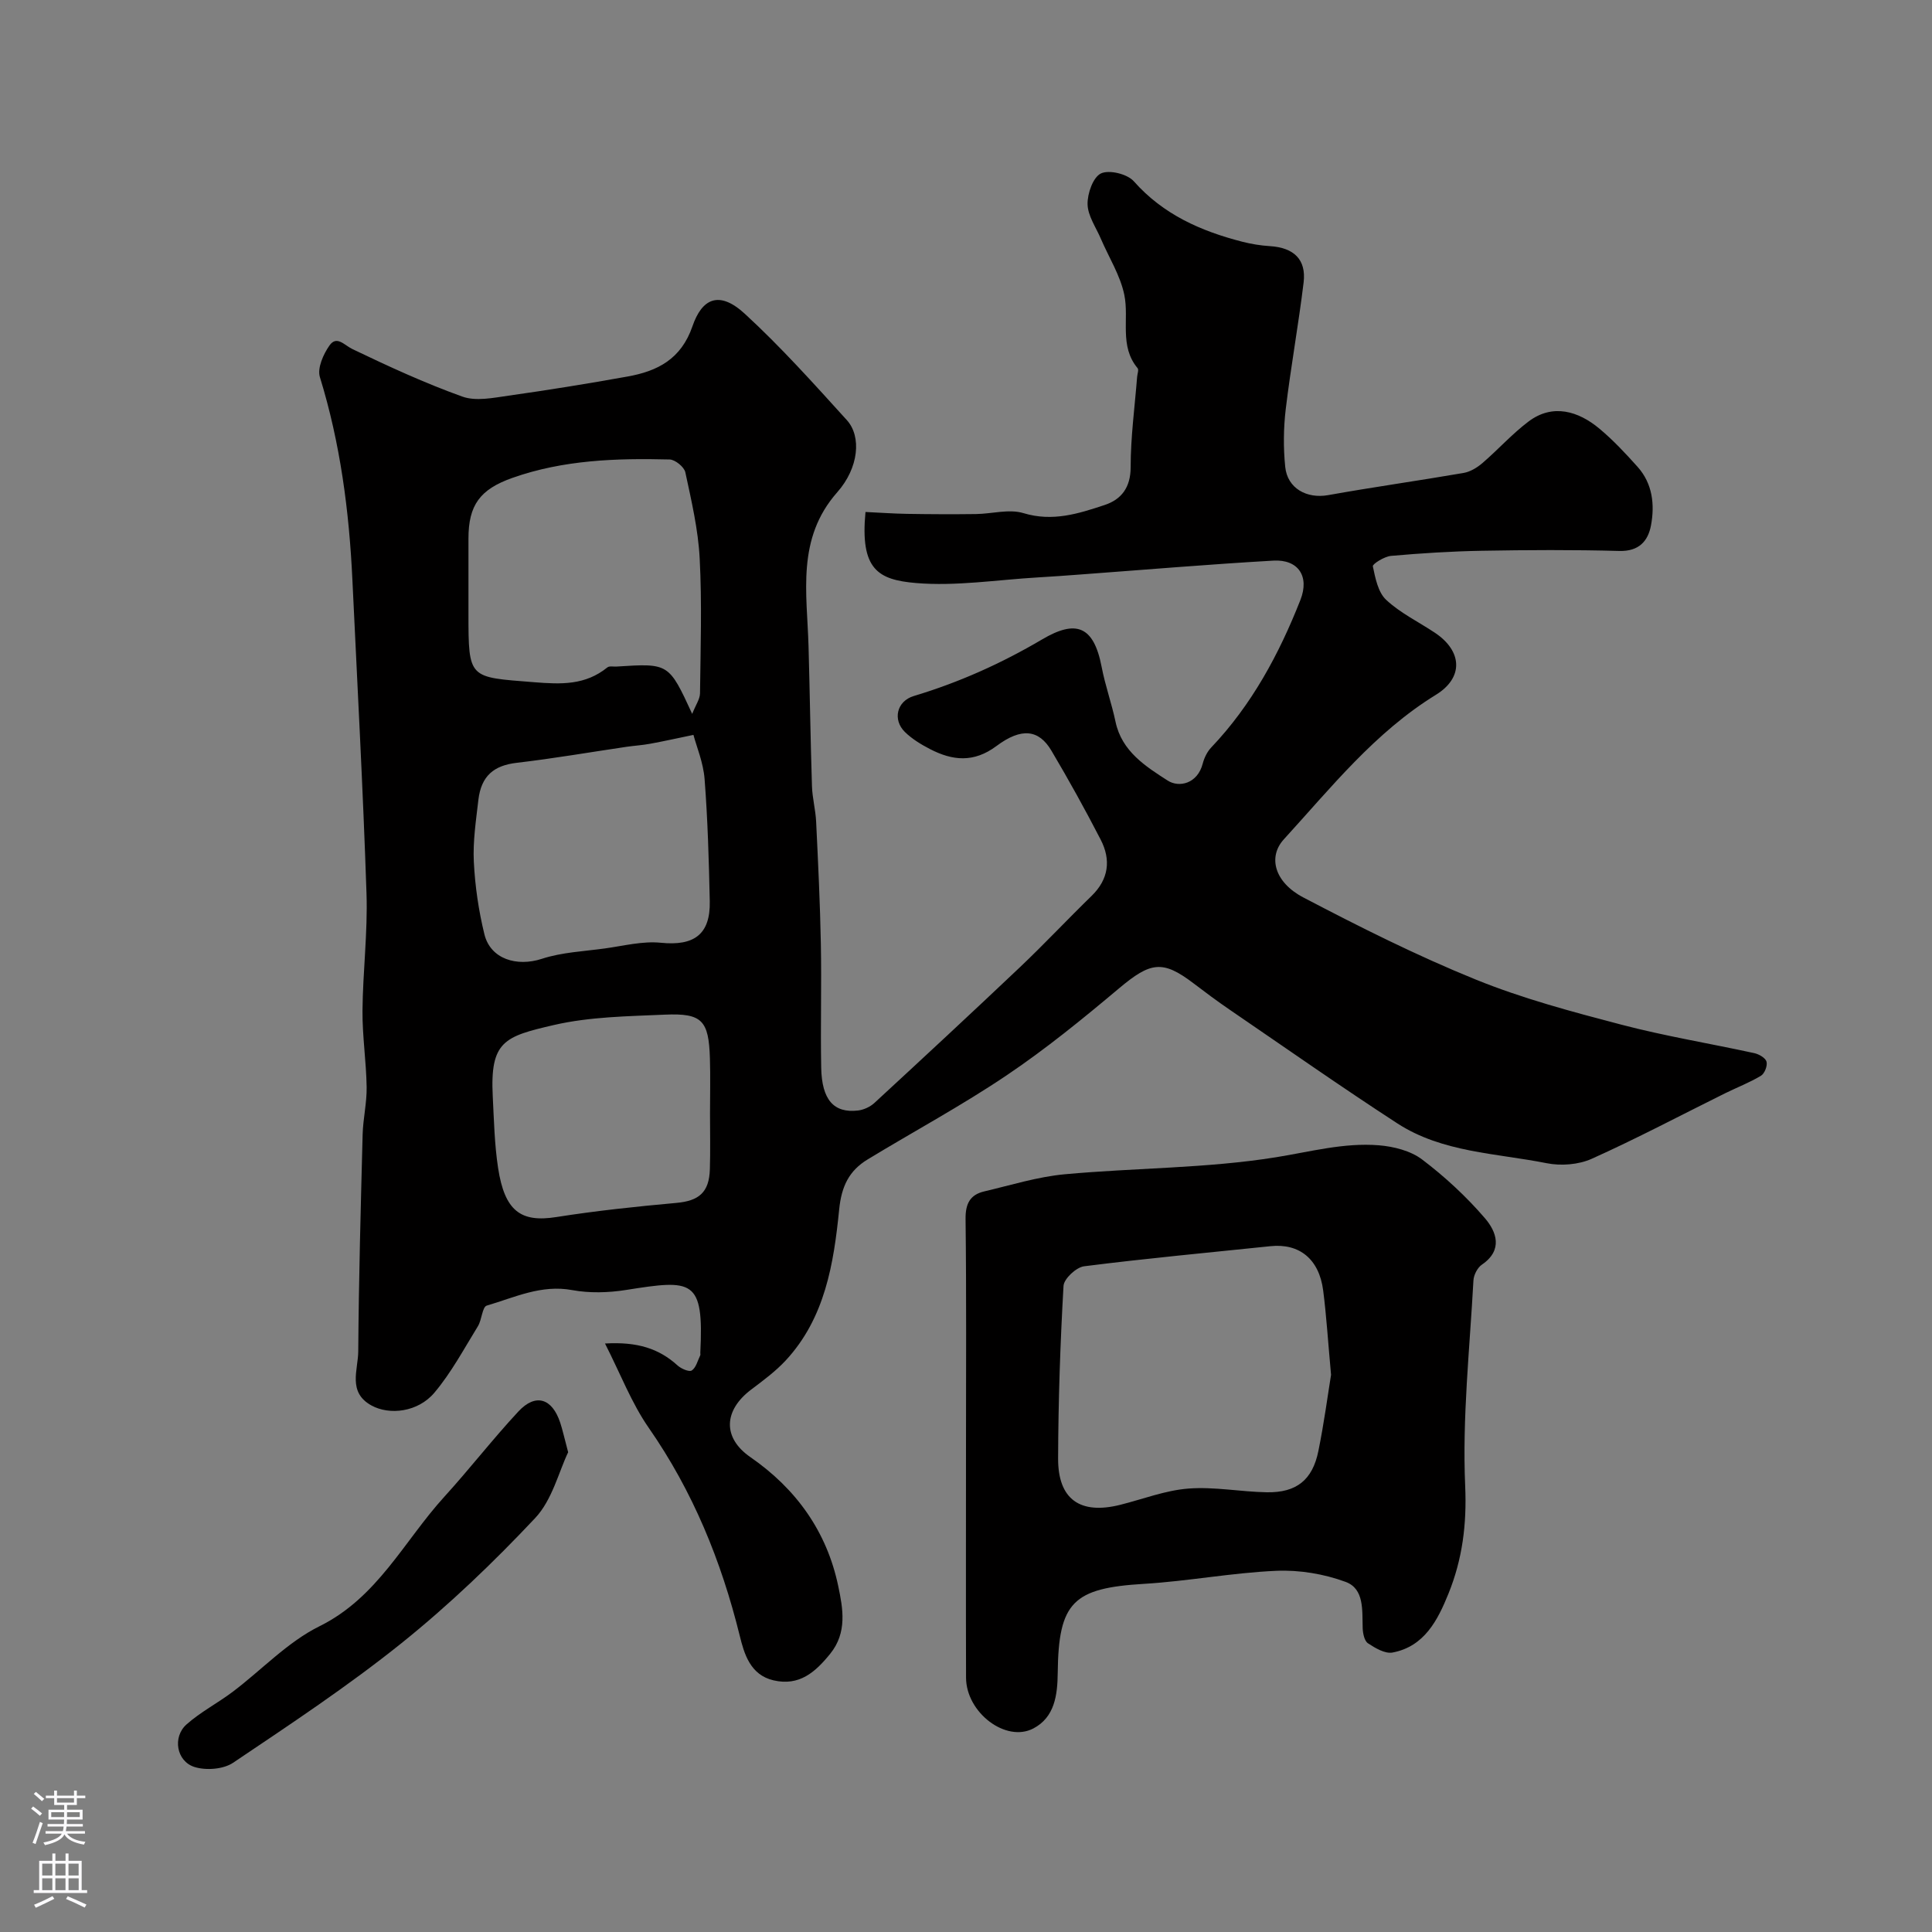
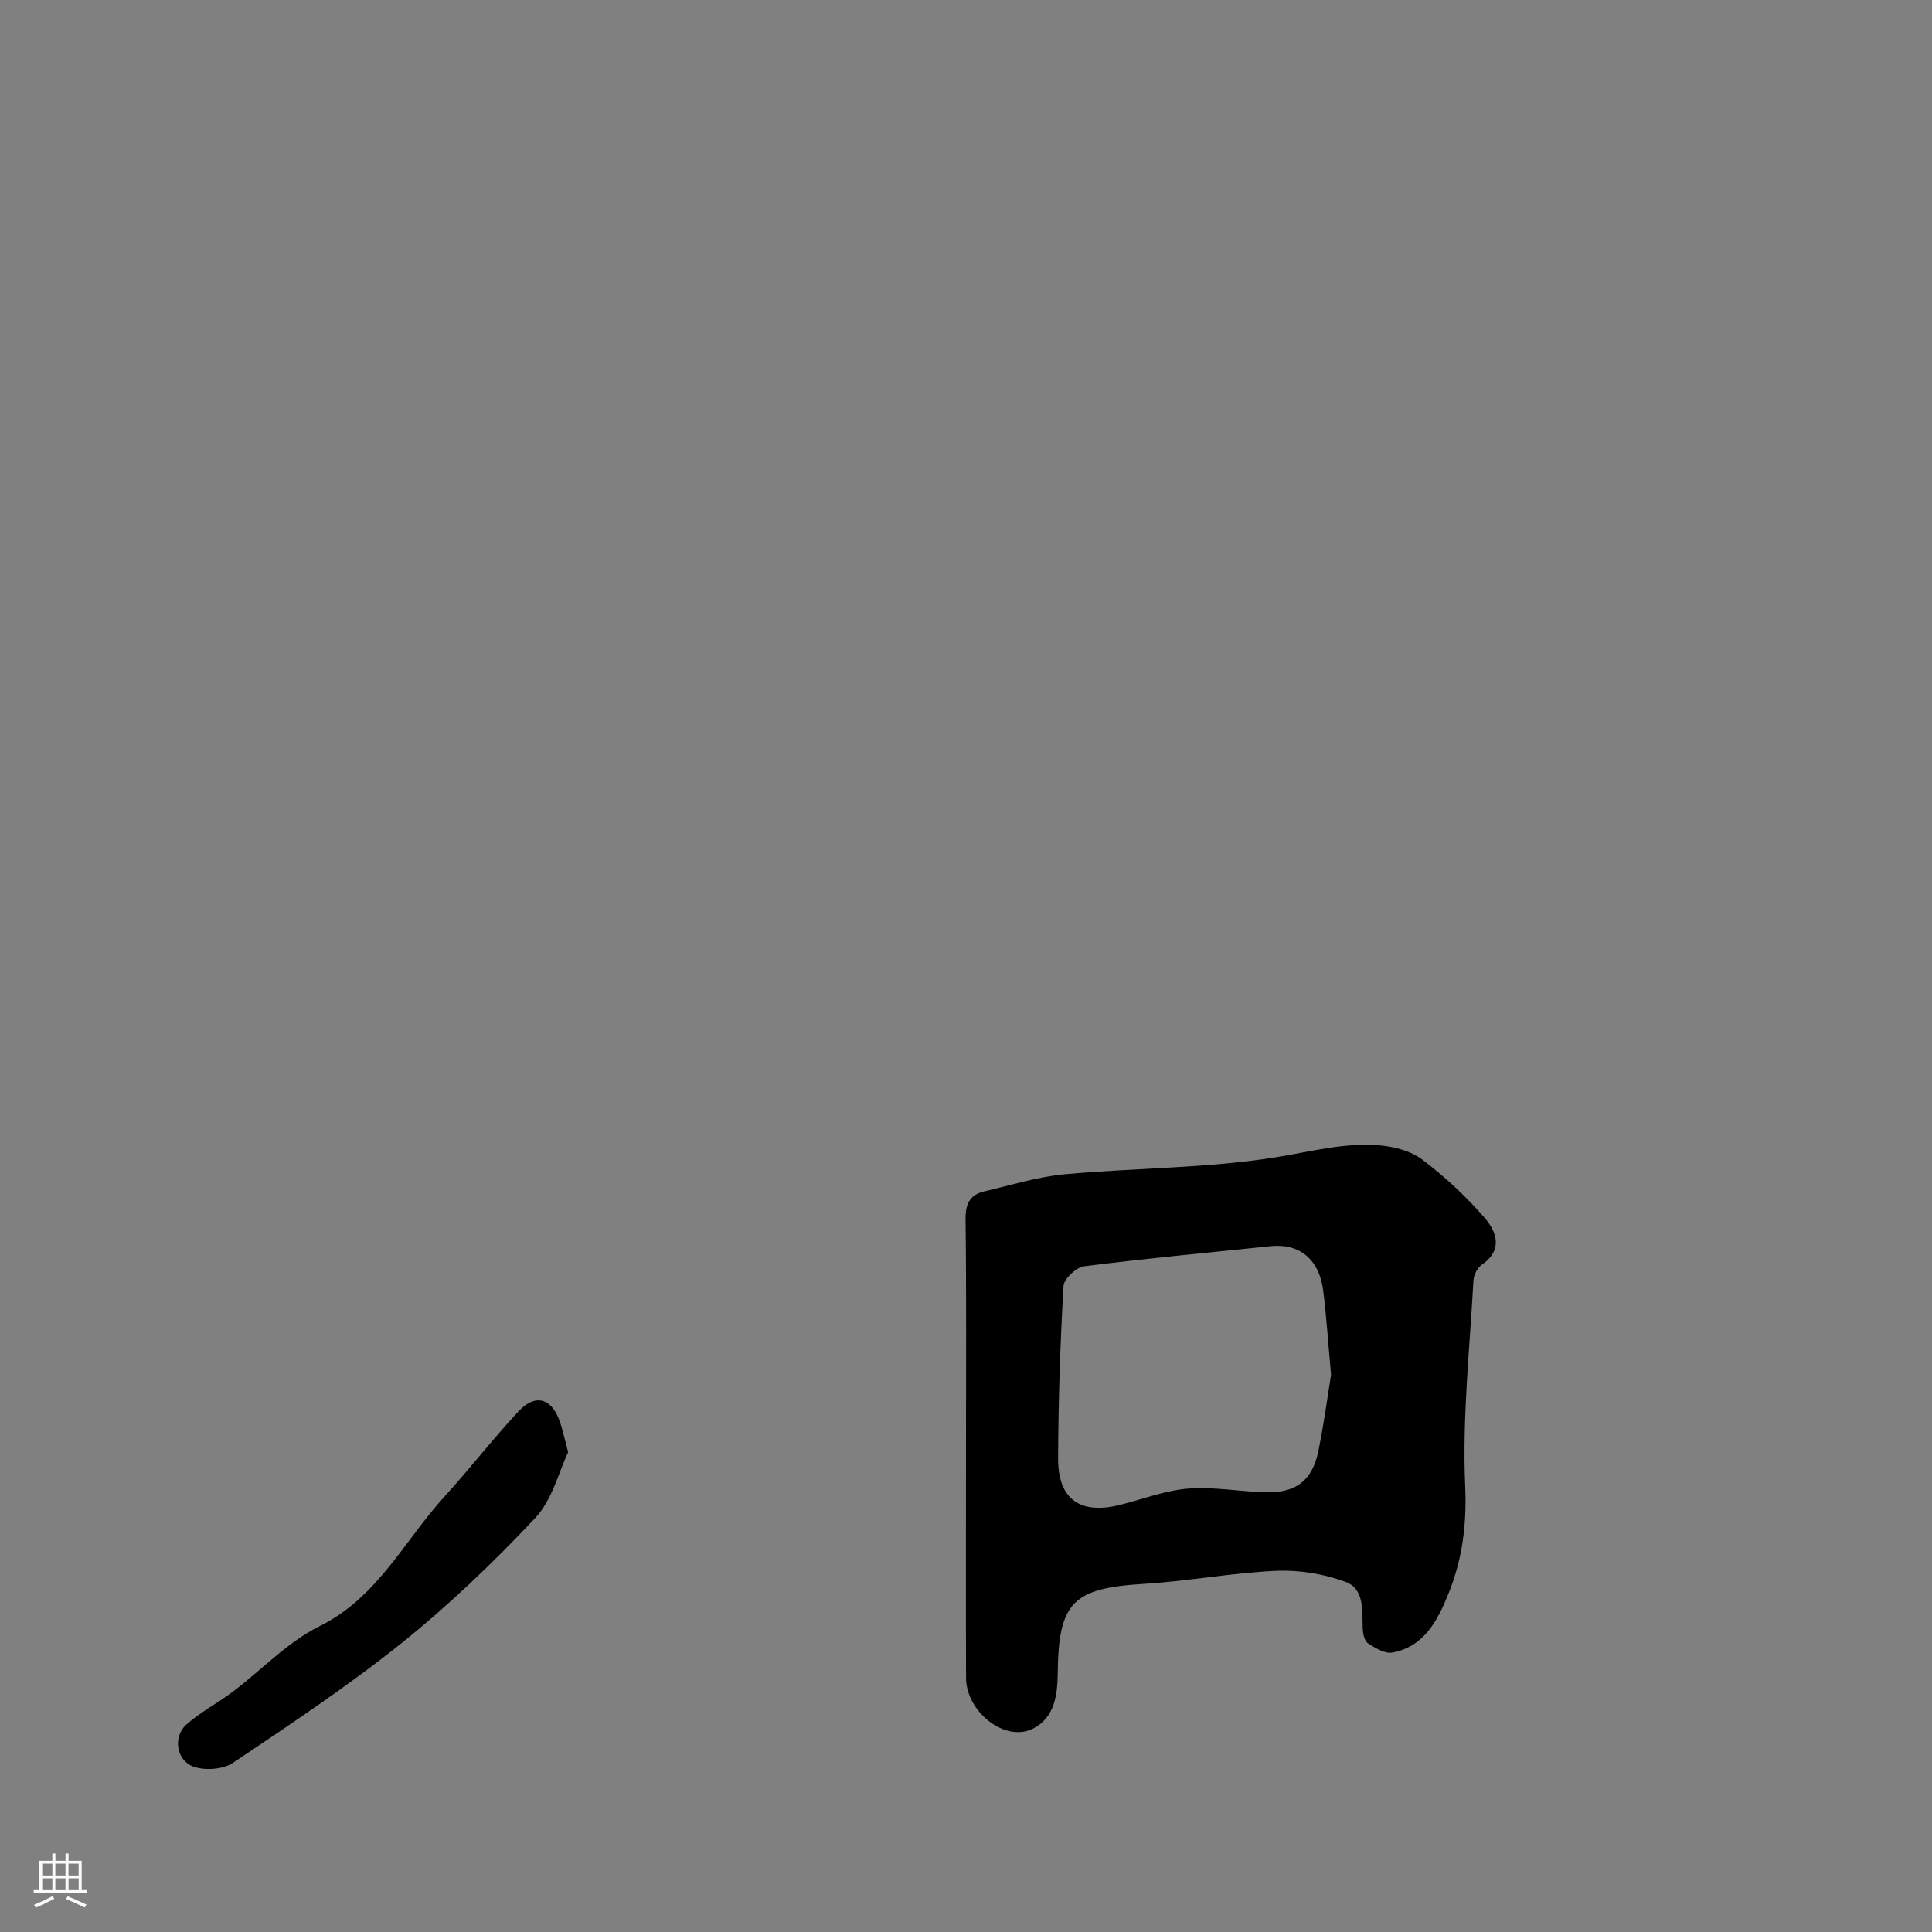
<svg xmlns="http://www.w3.org/2000/svg" enable-background="new 0 0 400 400" viewBox="0 0 400 400">
  <rect x="0" y="0" width="400" height="400" fill="#808080" stroke="none" />
  <g fill="#010000">
-     <path d="m125.26 278.16c6.7-.4 11.18 1.05 15.03 4.55.75.68 2.41 1.39 2.94 1.03.89-.6 1.21-2.04 1.75-3.14.07-.13 0-.33.01-.5.77-15.37-1.58-15.21-15.42-13.02-3.63.57-7.52.68-11.11.02-6.41-1.19-11.94 1.53-17.68 3.21-.94.27-1.01 2.94-1.84 4.28-2.88 4.67-5.5 9.6-9.01 13.76-3.4 4.03-9.29 4.69-13.02 2.64-4.99-2.74-2.76-7.38-2.74-11.21.11-14.97.52-29.94.91-44.91.09-3.27.88-6.54.83-9.8-.08-5.27-.9-10.54-.86-15.8.07-8.1 1.1-16.22.83-24.3-.72-21.64-1.9-43.27-2.92-64.91-.67-14.25-2.5-28.29-6.73-41.99-.57-1.84.71-4.74 1.99-6.55 1.51-2.13 3.04-.06 4.78.77 7.44 3.57 14.97 7.04 22.72 9.82 2.81 1.01 6.39.26 9.55-.19 8.23-1.16 16.45-2.49 24.63-3.96 6.22-1.11 11.12-3.59 13.47-10.42 1.94-5.65 5.45-7.52 10.82-2.59 7.48 6.87 14.3 14.49 21.14 22.03 3.08 3.4 2.47 9.9-1.99 14.94-8.49 9.61-6.25 20.86-5.94 31.91.27 9.66.4 19.31.71 28.97.08 2.44.74 4.85.86 7.29.41 8.46.82 16.92.98 25.38.16 8.53-.09 17.06.07 25.59.13 6.66 2.62 9.44 7.61 8.86 1.19-.14 2.52-.75 3.4-1.56 10.1-9.32 20.17-18.66 30.14-28.11 5.05-4.79 9.81-9.88 14.8-14.73 3.59-3.48 4.08-7.49 1.91-11.69-3.22-6.24-6.62-12.38-10.2-18.42-2.57-4.34-6.15-4.86-11.38-.95-4.71 3.51-9.09 3.03-13.73.64-1.86-.96-3.74-2.1-5.22-3.55-2.57-2.52-1.71-6.38 1.85-7.45 9.37-2.82 18.08-6.72 26.58-11.73 6.92-4.08 10.66-2.9 12.31 5.74.73 3.82 2.07 7.52 2.87 11.33 1.29 6.13 6.25 9.24 10.78 12.16 2.37 1.53 6.19.67 7.27-3.5.31-1.19.92-2.46 1.76-3.34 8.4-8.83 14.05-19.34 18.46-30.53 1.94-4.92-.45-8.45-5.59-8.16-13.31.76-26.6 1.89-39.91 2.87-2.96.22-5.92.44-8.88.61-8.41.49-16.89 1.86-25.2 1.16-7.89-.67-11.59-2.82-10.46-14.71 2.82.13 5.7.34 8.58.39 4.76.08 9.52.1 14.28.04 3.3-.04 6.86-1.1 9.85-.19 6.02 1.83 11.39.11 16.79-1.68 3.46-1.14 5.4-3.61 5.4-7.85 0-6.23.85-12.46 1.34-18.69.05-.61.38-1.46.1-1.79-3.84-4.59-1.72-10.16-2.75-15.17-.83-4.04-3.2-7.76-4.86-11.63-1.01-2.37-2.7-4.74-2.75-7.14-.05-2.21 1.13-5.6 2.77-6.38 1.7-.81 5.47.11 6.81 1.63 6.08 6.87 13.87 10.3 22.42 12.5 1.88.48 3.82.8 5.76.92 4.94.31 7.54 2.75 6.97 7.52-1.06 8.76-2.65 17.45-3.7 26.21-.47 3.94-.51 8.01-.11 11.96.45 4.49 4.49 6.65 8.9 5.86 9.32-1.67 18.69-2.98 28.02-4.59 1.4-.24 2.84-1.12 3.94-2.07 3.23-2.78 6.1-6 9.49-8.56 5.04-3.82 10.38-2.15 14.69 1.45 2.86 2.38 5.43 5.14 7.92 7.92 3.1 3.47 3.57 7.83 2.77 12.11-.6 3.23-2.48 5.41-6.55 5.3-9.49-.26-19-.21-28.49-.04-6.27.11-12.55.51-18.79 1.06-1.37.12-3.85 1.68-3.76 2.15.51 2.44 1.08 5.39 2.76 6.95 2.93 2.74 6.71 4.56 10.1 6.82 5.71 3.82 5.94 9.31.2 12.84-12.63 7.77-21.71 19.22-31.49 29.93-3.33 3.64-1.93 8.9 4.03 12.02 11.66 6.11 23.48 12.04 35.67 16.99 9.72 3.95 19.98 6.68 30.16 9.35 9.07 2.38 18.37 3.9 27.54 5.9.97.21 2.33.99 2.54 1.77.23.84-.4 2.46-1.15 2.91-2.35 1.42-4.95 2.41-7.42 3.63-9.19 4.55-18.26 9.36-27.61 13.56-2.73 1.23-6.37 1.51-9.33.92-10.48-2.09-21.62-2.2-30.95-8.26-11.73-7.62-23.18-15.66-34.73-23.55-2.56-1.75-5.05-3.61-7.52-5.49-6.34-4.81-8.84-4.37-15.35 1.1-7.51 6.31-15.16 12.55-23.29 18.02-9.28 6.25-19.18 11.58-28.76 17.4-3.83 2.33-5.41 5.54-5.89 10.37-1.12 11.18-2.92 22.46-11.06 31.24-2.11 2.27-4.67 4.16-7.16 6.04-5.74 4.34-5.93 9.99-.18 13.97 9.53 6.59 15.85 15.44 18.21 26.72.96 4.59 1.91 9.6-1.67 14.01-3.09 3.82-6.4 6.73-11.72 5.5-4.86-1.12-6.1-5.56-7.01-9.26-3.82-15.47-9.69-29.87-18.84-43.03-3.55-5.1-5.84-11.15-9.05-17.45zm18.05-130.36c.74-1.87 1.6-3.05 1.62-4.25.11-9.32.42-18.66-.07-27.96-.31-5.98-1.71-11.93-2.97-17.81-.24-1.1-2.1-2.62-3.25-2.65-11.02-.28-22 .08-32.55 3.81-6.74 2.38-9.1 5.65-9.1 12.57v15.48c0 13.69.04 13.17 13.52 14.25 5.72.46 10.66.64 15.24-3.06.42-.34 1.29-.13 1.95-.18 10.77-.69 10.77-.69 15.61 9.8zm.26 4.35c-3.48.72-6.19 1.33-8.93 1.83-1.61.3-3.25.4-4.87.63-7.59 1.12-15.16 2.43-22.78 3.32-4.71.55-7.36 2.67-7.95 7.7-.49 4.25-1.15 8.55-.94 12.79.25 5.03.99 10.11 2.19 15.01 1.26 5.14 6.71 6.78 11.9 5.08 4.13-1.35 8.65-1.54 13.01-2.14 3.87-.53 7.83-1.57 11.64-1.18 6.83.69 10.25-1.7 10.11-8.58-.18-8.44-.42-16.88-1.07-25.29-.26-3.43-1.68-6.78-2.31-9.17zm3.43 78.45c0-3.83.1-7.66-.02-11.49-.24-7.83-1.61-9.37-9.29-9.04-7.7.34-15.57.43-23.02 2.15-10.23 2.37-13.24 3.33-12.65 14.8.25 4.93.36 9.9 1.1 14.77 1.37 8.97 4.72 11.35 12.05 10.19 8.24-1.3 16.55-2.18 24.86-2.93 4.66-.42 6.8-2.16 6.94-6.97.12-3.82.03-7.65.03-11.48z" />
    <path d="m200 299.38c0-15.66.1-31.32-.09-46.98-.04-3.16.91-5.04 3.86-5.73 5.54-1.3 11.05-3.03 16.67-3.55 14.57-1.34 29.33-1.21 43.72-3.52 7.11-1.14 14.08-3.06 21.31-2.48 3.08.25 6.57 1.13 8.95 2.93 4.72 3.57 9.16 7.68 13.02 12.17 2.38 2.77 3.81 6.59-.63 9.61-.92.63-1.69 2.13-1.75 3.27-.77 14.19-2.33 28.43-1.71 42.57.35 7.98-.59 15.19-3.47 22.3-2.22 5.48-4.98 10.92-11.57 12.17-1.55.29-3.58-.92-5.08-1.91-.75-.49-1.06-2.04-1.1-3.13-.12-3.66.37-8.16-3.54-9.59-4.48-1.65-9.58-2.5-14.36-2.29-9.15.4-18.24 2.15-27.39 2.7-14.66.88-17.69 3.76-17.85 18.45-.05 4.56-.62 9.17-5.05 11.49-5.71 2.98-13.9-3.31-13.93-10.5-.05-15.99-.01-31.99-.01-47.98zm75.58-14.74c-.64-7-.96-12.25-1.63-17.46-.84-6.51-4.93-9.8-10.92-9.17-12.86 1.34-25.75 2.53-38.58 4.16-1.63.21-4.18 2.58-4.26 4.07-.68 11.89-1.08 23.8-1.12 35.71-.03 8.51 4.58 11.69 12.89 9.6 4.7-1.18 9.35-3 14.11-3.36 5.36-.41 10.82.68 16.23.77 6.13.1 9.45-2.56 10.66-8.56 1.17-5.75 1.94-11.57 2.62-15.76z" />
    <path d="m117.63 300.67c-1.94 4.03-3.29 9.87-6.84 13.64-8.63 9.18-17.82 17.98-27.64 25.87-11.11 8.91-23.05 16.82-34.89 24.78-2.02 1.36-5.62 1.63-8.01.87-3.73-1.19-4.56-6.2-1.64-8.8 2.9-2.58 6.45-4.41 9.57-6.76 6-4.53 11.34-10.29 17.94-13.56 12.06-5.96 17.52-17.65 25.87-26.82 5.24-5.76 10.02-11.94 15.32-17.64 3.57-3.85 7-2.78 8.68 2.31.5 1.53.84 3.11 1.64 6.11z" />
  </g>
-   <path d="m6.44 374.46.42-.45c.65.47 1.27.95 1.85 1.44l-.45.49c-.65-.56-1.25-1.06-1.82-1.48m.93 7.33-.63-.26c.55-1.36 1.05-2.8 1.52-4.33.19.1.38.19.59.27-.46 1.29-.95 2.73-1.48 4.32m-.38-10.38.44-.42c.43.34 1.01.82 1.74 1.44l-.49.49c-.53-.51-1.09-1.01-1.69-1.51m2.5.35h1.72v-1.04h.59v1.04h3.52v-1.04h.59v1.04h1.75v.53h-1.75v1.42h-2.03v.97h3.22v2.03h-3.24c0 .35-.01.66-.03.93h3.32v.53h-3.37c-.03.27-.08.58-.15.94h3.96v.53h-3.71c.67.92 1.93 1.48 3.79 1.68-.13.24-.23.44-.29.59-2.13-.38-3.48-1.08-4.04-2.12-.43.97-1.77 1.72-4.03 2.23-.09-.19-.2-.37-.33-.55 2.1-.42 3.37-1.03 3.81-1.83h-3.36v-.53h3.58c.08-.29.13-.61.16-.94h-3.33v-.53h3.39c.02-.27.04-.58.04-.93h-3.23v-2.03h3.25v-.97h-2.07v-1.42h-1.73zm1.12 3.44v1h2.65c.01-.3.02-.44.01-.4v-.25-.35zm1.19-2h3.52v-.91h-3.52zm4.71 2h-2.63v.59c0 .15-.01.28-.01.4h2.64z" fill="#fbfafc" />
  <path d="m13.56 383.74h.63v1.52h2.72v6.07h1.13v.6h-11.06v-.6h1.13v-6.07h2.73v-1.52h.63v1.52h2.1v-1.52zm-2.69 8.83.38.56c-1.24.63-2.53 1.25-3.85 1.85-.1-.21-.21-.42-.34-.63 1.36-.55 2.63-1.15 3.81-1.78m-2.13-4.27h2.1v-2.45h-2.1zm0 3.04h2.1v-2.46h-2.1zm2.72-3.04h2.1v-2.45h-2.1zm0 3.04h2.1v-2.46h-2.1zm6.07 3.6c-1.41-.71-2.7-1.3-3.86-1.78l.35-.56c1.45.62 2.75 1.19 3.88 1.72zm-1.25-9.09h-2.1v2.45h2.1zm-2.09 5.49h2.1v-2.45h-2.1z" fill="#fbfafc" />
</svg>